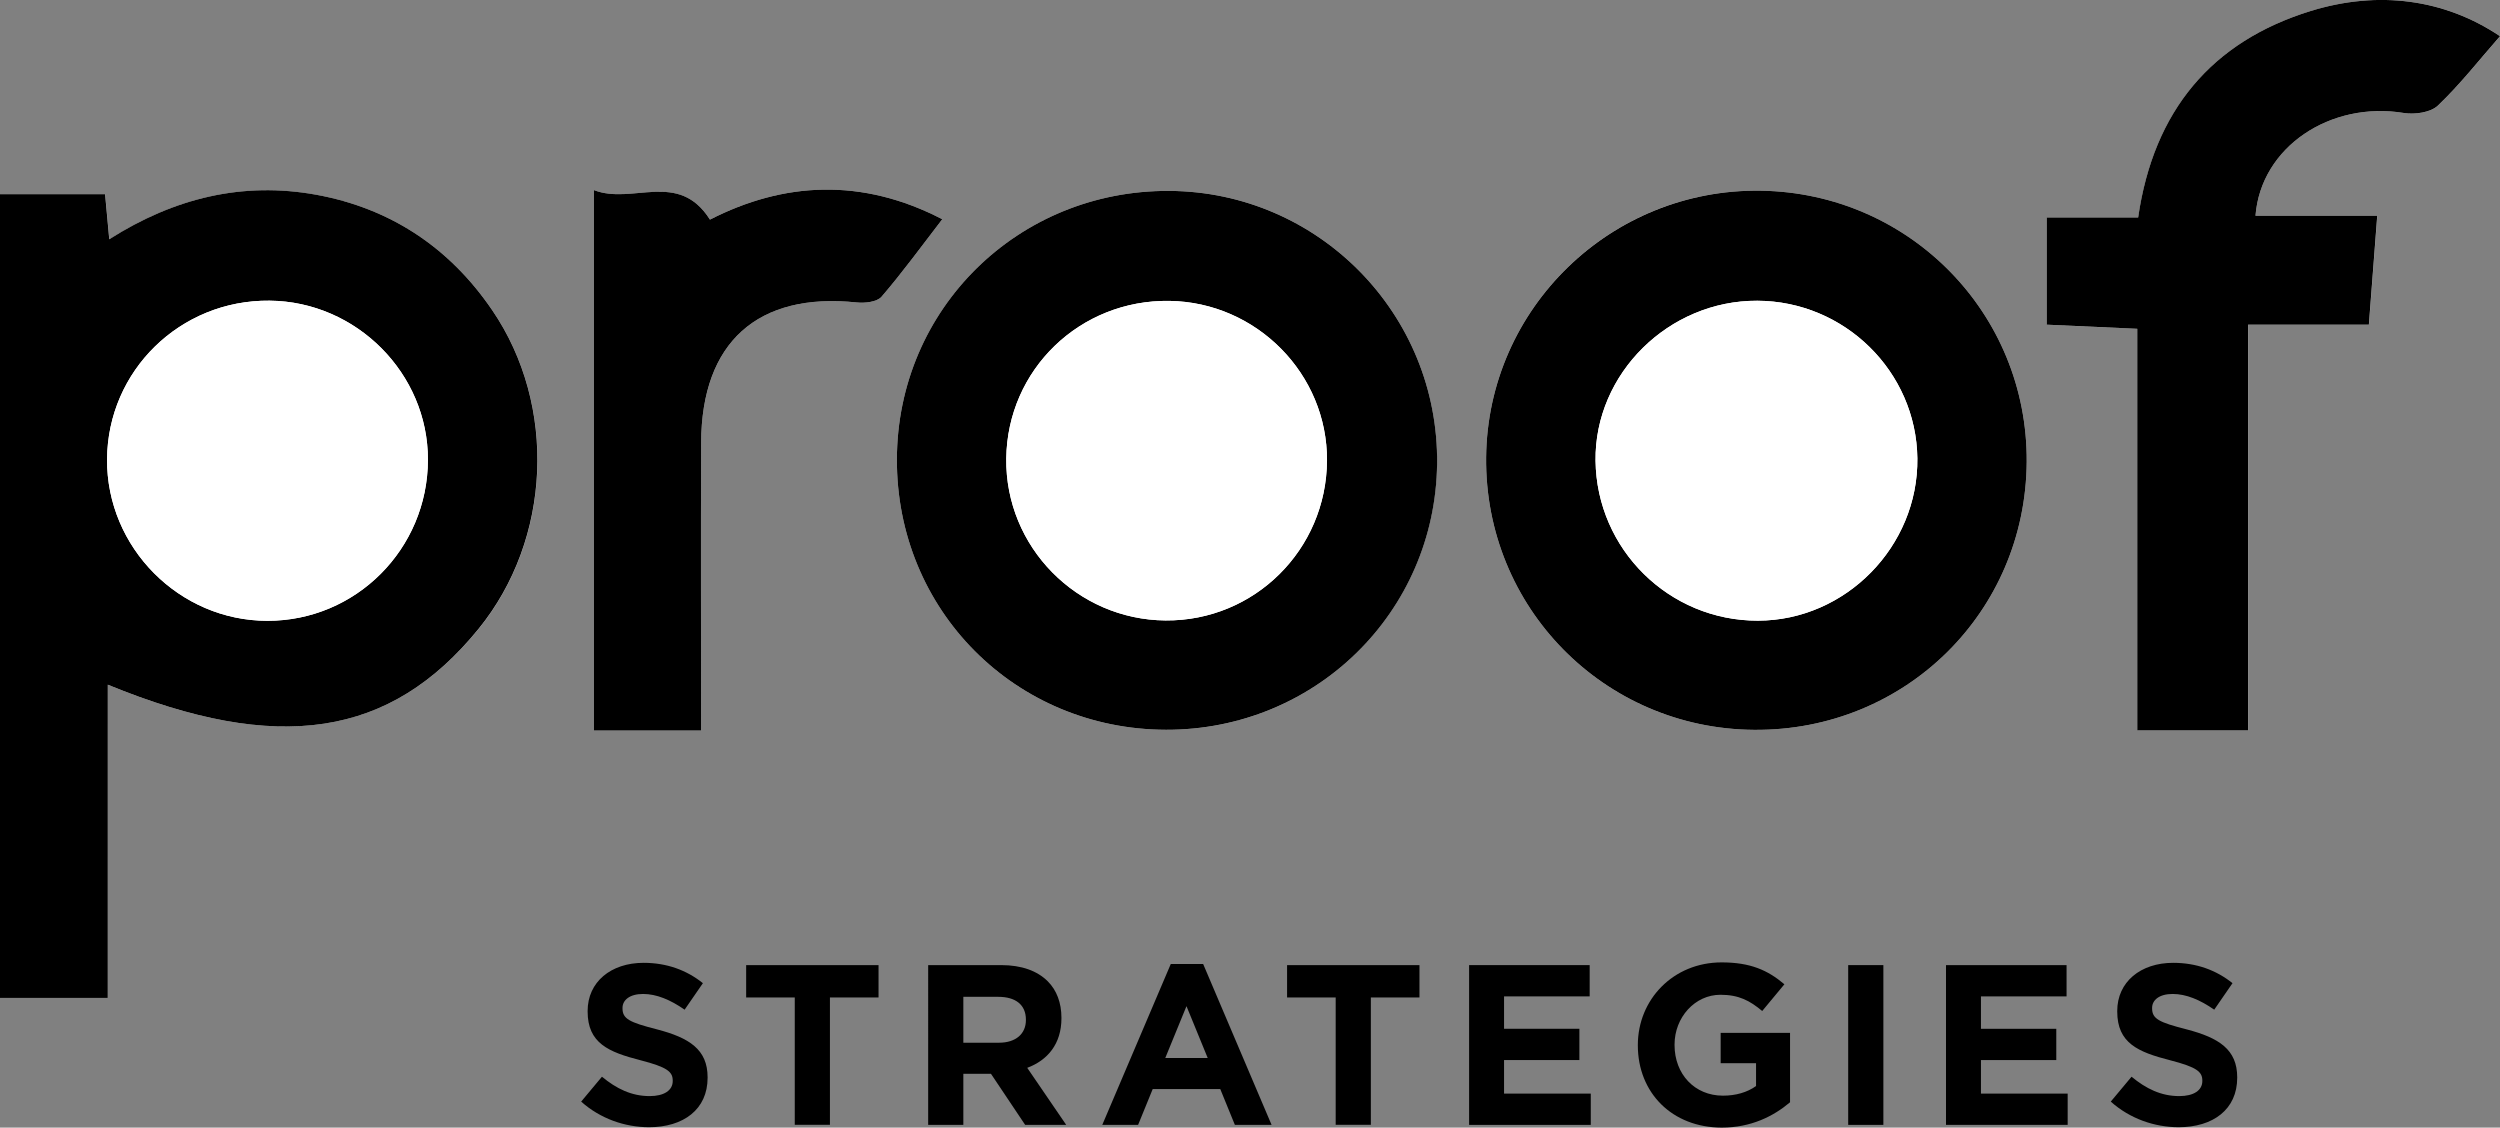
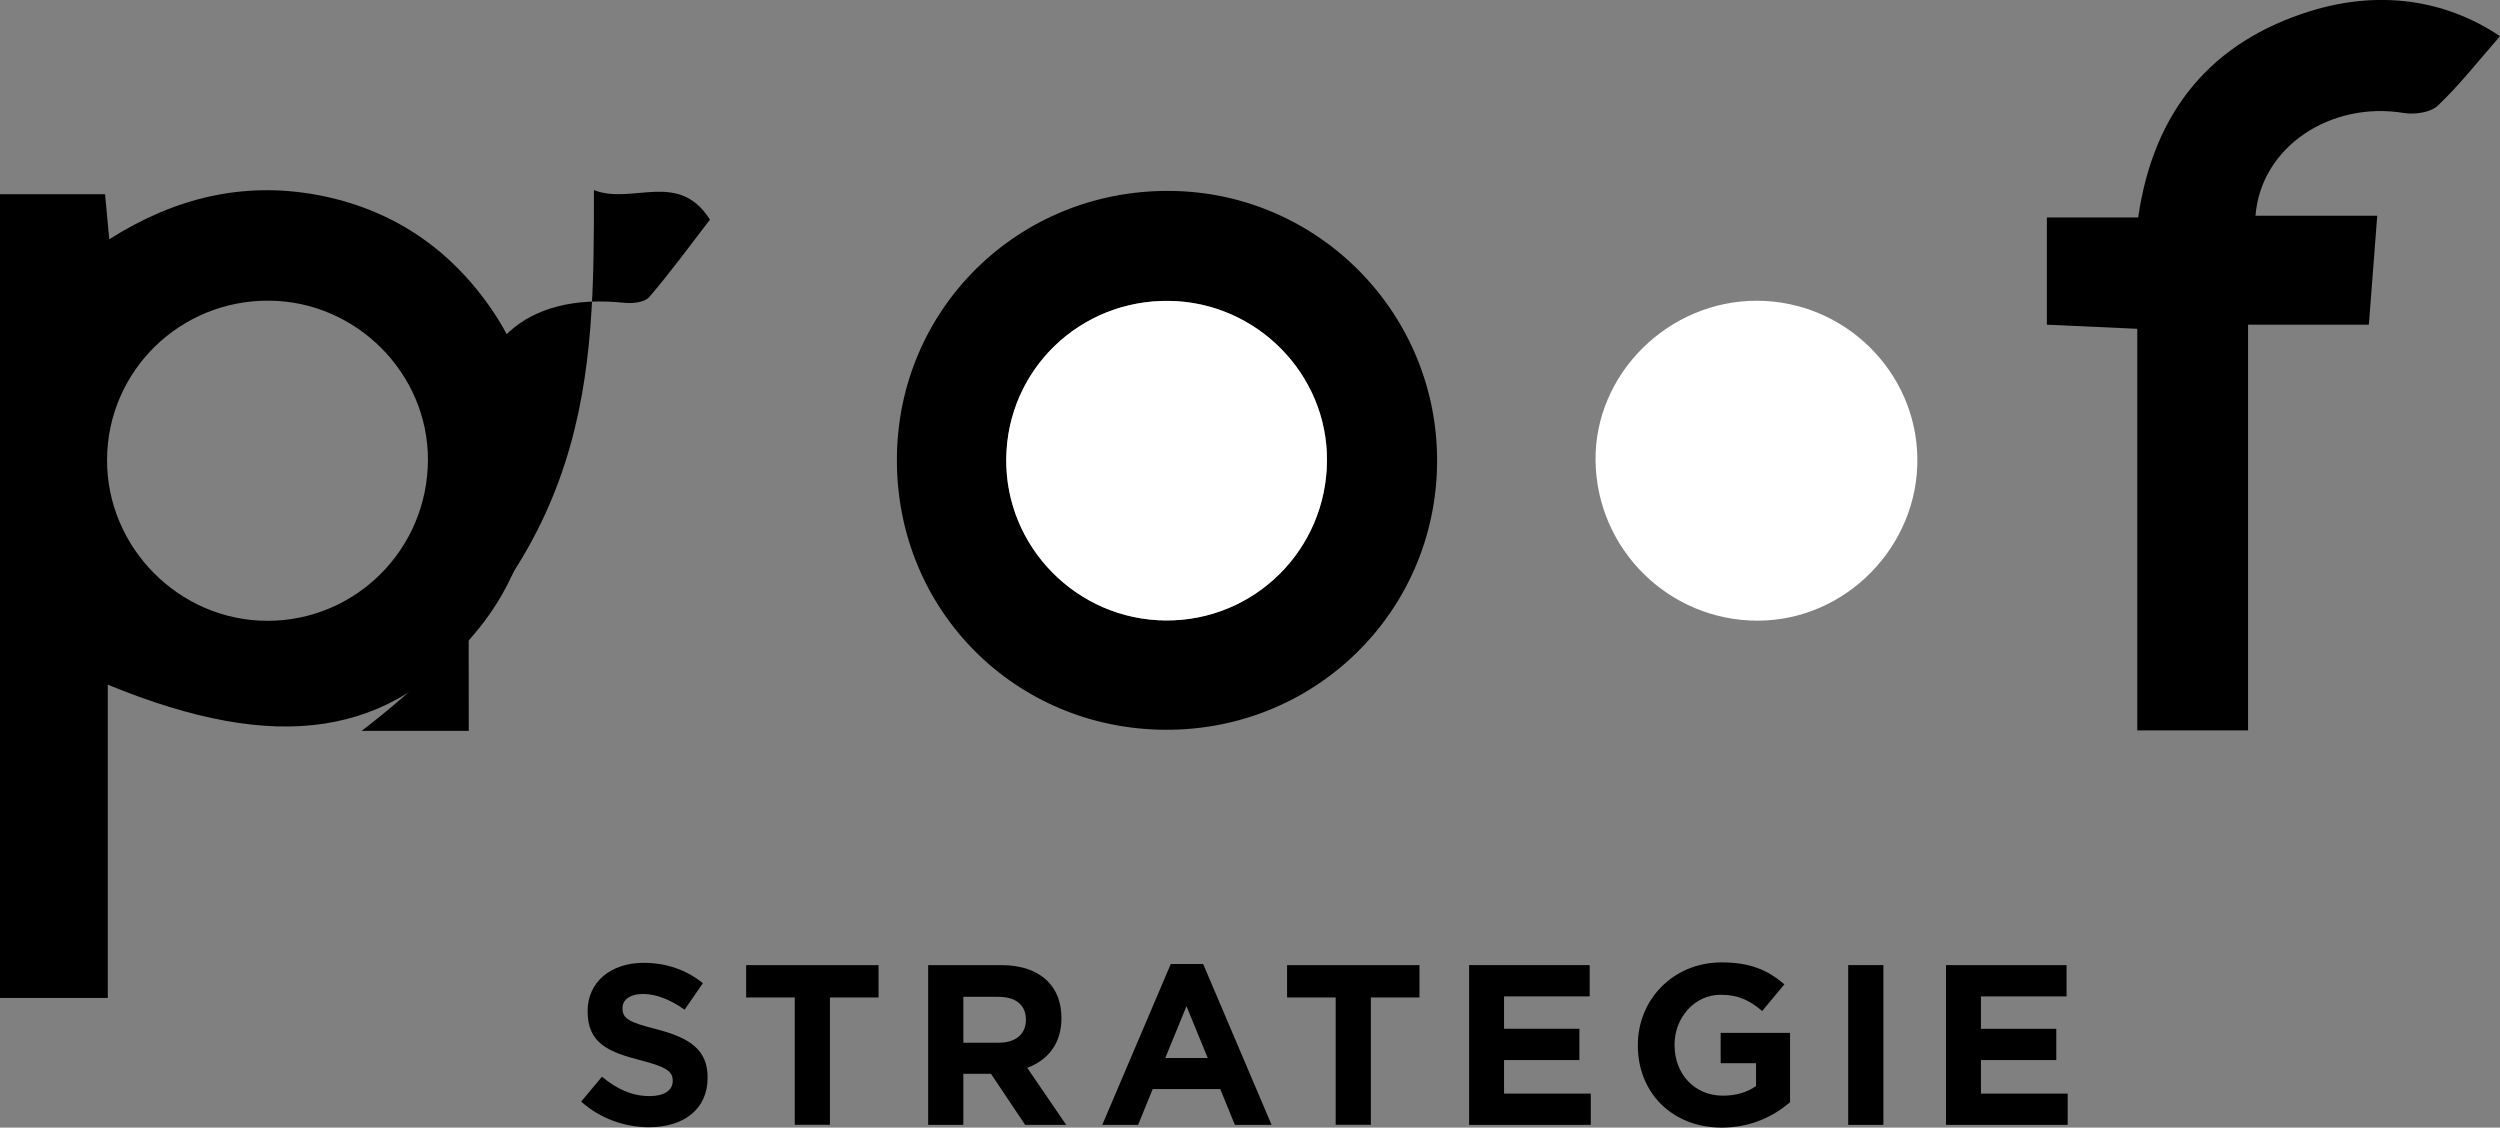
<svg xmlns="http://www.w3.org/2000/svg" version="1.1" id="Layer_1" x="0px" y="0px" viewBox="0 0 340.48 153.57" enable-background="new 0 0 340.48 153.57" xml:space="preserve">
  <rect x="0" y="0" width="340.48" height="153.57" fill="#808080" stroke="none" />
  <g>
    <g>
-       <path fill="#FFFFFF" d="M14.68,93.25c23.24,9.54,38.5,7.14,50.51-7.6c9.91-12.18,10.73-30.38,1.86-43.39    c-5.82-8.52-13.84-13.89-23.99-15.73c-9.99-1.82-19.32,0.44-28.17,6.07c-0.23-2.5-0.4-4.27-0.57-6.14c-4.9,0-9.51,0-14.31,0    c0,36.57,0,72.95,0,109.46c4.95,0,9.53,0,14.68,0C14.68,121.58,14.68,107.53,14.68,93.25z M158.81,99.39    c20.3,0.05,36.65-16,36.9-36.22C195.97,42.8,179.58,26.1,159.24,26c-20.57-0.11-37.01,16.08-37.09,36.52    C122.08,83.08,138.25,99.34,158.81,99.39z M238.91,99.4c20.54,0.15,36.97-16.01,37.11-36.5c0.13-20.22-15.96-36.62-36.22-36.93    c-20.4-0.31-37.19,16-37.4,36.31C202.19,82.71,218.45,99.25,238.91,99.4z M307.18,29.38c0.74-9.4,10.22-15.64,20.23-13.99    c1.48,0.25,3.63-0.07,4.63-1.02c2.99-2.86,5.57-6.15,8.45-9.44c-7.52-5.05-16.56-6.29-25.82-3.42    c-13.43,4.16-21.35,13.54-23.46,28.11c-4.21,0-8.28,0-12.43,0c0,5.17,0,9.76,0,14.6c4.18,0.19,8.07,0.36,12.31,0.56    c0,18.53,0,36.48,0,54.69c5.12,0,9.84,0,15.09,0c0-18.45,0-36.51,0-55.25c5.89,0,11.26,0,16.45,0c0.4-5.25,0.75-9.8,1.14-14.84    C318.05,29.38,312.63,29.38,307.18,29.38z M80.89,25.89c0,25.26,0,49.43,0,73.6c4.99,0,9.56,0,14.59,0    c0-13.31-0.04-26.26,0.01-39.2c0.06-13.68,7.71-20.51,21.18-19.1c1.12,0.12,2.77-0.06,3.39-0.78c2.88-3.35,5.48-6.93,8.27-10.55    c-10.96-5.69-21.61-5.08-31.64,0.05C92.39,23.13,86.15,27.95,80.89,25.89z" />
      <path d="M14.68,93.25c0,14.28,0,28.33,0,42.66c-5.15,0-9.73,0-14.68,0c0-36.5,0-72.88,0-109.46c4.8,0,9.42,0,14.31,0    c0.17,1.86,0.34,3.63,0.57,6.14c8.85-5.63,18.18-7.88,28.17-6.07c10.15,1.85,18.18,7.21,23.99,15.73    c8.87,13,8.05,31.21-1.86,43.39C53.18,100.4,37.92,102.79,14.68,93.25z M36.41,84.55c12.07,0.01,21.84-9.78,21.87-21.92    c0.03-11.76-9.72-21.57-21.57-21.68c-12.17-0.12-22.05,9.53-22.13,21.61C14.51,74.57,24.41,84.54,36.41,84.55z" />
      <path d="M158.81,99.39c-20.56-0.05-36.74-16.31-36.66-36.87c0.07-20.44,16.51-36.63,37.09-36.52    c20.35,0.11,36.73,16.8,36.48,37.18C195.47,83.39,179.12,99.43,158.81,99.39z M158.74,84.5c12.1,0.09,21.91-9.62,21.99-21.77    c0.07-11.79-9.57-21.57-21.46-21.75c-12.19-0.18-22.07,9.35-22.22,21.46C136.89,74.47,146.66,84.4,158.74,84.5z" />
-       <path d="M238.91,99.4c-20.46-0.15-36.72-16.69-36.51-37.12c0.21-20.31,17.01-36.61,37.4-36.31c20.26,0.31,36.35,16.71,36.22,36.93    C275.88,83.39,259.45,99.55,238.91,99.4z M239.41,84.53c11.95-0.02,21.86-10.1,21.72-22.1c-0.14-11.82-9.89-21.42-21.8-21.47    c-12.08-0.05-22.18,9.94-22.03,21.79C217.45,74.83,227.32,84.55,239.41,84.53z" />
      <path d="M307.18,29.38c5.44,0,10.86,0,16.58,0c-0.39,5.04-0.74,9.59-1.14,14.84c-5.19,0-10.57,0-16.45,0c0,18.74,0,36.8,0,55.25    c-5.25,0-9.97,0-15.09,0c0-18.21,0-36.16,0-54.69c-4.24-0.19-8.14-0.37-12.31-0.56c0-4.84,0-9.42,0-14.6c4.15,0,8.22,0,12.43,0    c2.11-14.57,10.03-23.95,23.46-28.11c9.26-2.87,18.3-1.63,25.82,3.42c-2.88,3.29-5.45,6.58-8.45,9.44    c-0.99,0.95-3.14,1.26-4.63,1.02C317.41,13.74,307.92,19.98,307.18,29.38z" />
-       <path d="M80.89,25.89c5.26,2.06,11.5-2.77,15.8,4.02c10.03-5.13,20.68-5.74,31.64-0.05c-2.79,3.62-5.39,7.2-8.27,10.55    c-0.62,0.72-2.27,0.9-3.39,0.78c-13.47-1.41-21.13,5.42-21.18,19.1c-0.05,12.95-0.01,25.9-0.01,39.2c-5.04,0-9.6,0-14.59,0    C80.89,75.32,80.89,51.16,80.89,25.89z" />
-       <path fill="#FFFFFF" d="M36.41,84.55c-12.01-0.01-21.9-9.98-21.83-21.99c0.08-12.08,9.96-21.73,22.13-21.61    c11.84,0.11,21.6,9.92,21.57,21.68C58.25,74.77,48.49,84.56,36.41,84.55z" />
+       <path d="M80.89,25.89c5.26,2.06,11.5-2.77,15.8,4.02c-2.79,3.62-5.39,7.2-8.27,10.55    c-0.62,0.72-2.27,0.9-3.39,0.78c-13.47-1.41-21.13,5.42-21.18,19.1c-0.05,12.95-0.01,25.9-0.01,39.2c-5.04,0-9.6,0-14.59,0    C80.89,75.32,80.89,51.16,80.89,25.89z" />
      <path fill="#FFFFFF" d="M158.74,84.5c-12.08-0.09-21.85-10.02-21.7-22.06c0.16-12.11,10.03-21.64,22.22-21.46    c11.88,0.18,21.53,9.96,21.46,21.75C180.65,74.87,170.84,84.59,158.74,84.5z" />
      <path fill="#FFFFFF" d="M239.41,84.53c-12.09,0.02-21.95-9.7-22.11-21.78c-0.15-11.85,9.95-21.84,22.03-21.79    c11.91,0.05,21.66,9.66,21.8,21.47C261.27,74.43,251.36,84.51,239.41,84.53z" />
    </g>
  </g>
  <g>
    <path d="M79.15,150.03l2.83-3.39c1.96,1.62,4.01,2.64,6.5,2.64c1.96,0,3.14-0.78,3.14-2.05v-0.06c0-1.21-0.75-1.83-4.38-2.77   c-4.38-1.12-7.21-2.33-7.21-6.65v-0.06c0-3.95,3.17-6.56,7.62-6.56c3.17,0,5.87,1,8.08,2.77l-2.49,3.61   c-1.93-1.34-3.82-2.14-5.66-2.14c-1.83,0-2.8,0.84-2.8,1.9v0.06c0,1.43,0.93,1.9,4.69,2.86c4.41,1.15,6.9,2.74,6.9,6.53v0.06   c0,4.32-3.29,6.74-7.99,6.74C85.09,153.51,81.76,152.36,79.15,150.03z" />
    <path d="M108.24,135.85h-6.62v-4.41h18.03v4.41h-6.62v17.34h-4.79V135.85z" />
    <path d="M126.41,131.44h9.95c2.77,0,4.91,0.78,6.34,2.21c1.21,1.21,1.86,2.92,1.86,4.97v0.06c0,3.51-1.9,5.72-4.66,6.75l5.31,7.77   h-5.59l-4.66-6.96h-3.76v6.96h-4.79V131.44z M136.05,142.01c2.33,0,3.67-1.24,3.67-3.08v-0.06c0-2.05-1.43-3.11-3.76-3.11h-4.76   v6.25H136.05z" />
    <path d="M159.45,131.29h4.41l9.32,21.91h-5l-1.99-4.88h-9.2L155,153.2h-4.88L159.45,131.29z M164.48,144.09l-2.89-7.06l-2.89,7.06   H164.48z" />
    <path d="M181.91,135.85h-6.62v-4.41h18.03v4.41h-6.62v17.34h-4.79V135.85z" />
    <path d="M200.09,131.44h16.41v4.26h-11.66v4.41h10.26v4.26h-10.26v4.57h11.81v4.26h-16.57V131.44z" />
    <path d="M223.06,142.38v-0.06c0-6.19,4.82-11.25,11.41-11.25c3.92,0,6.28,1.06,8.55,2.98l-3.02,3.64c-1.68-1.4-3.17-2.21-5.69-2.21   c-3.48,0-6.25,3.08-6.25,6.78v0.06c0,3.98,2.74,6.9,6.59,6.9c1.74,0,3.29-0.44,4.51-1.31v-3.11h-4.82v-4.13h9.45v9.45   c-2.24,1.9-5.31,3.45-9.29,3.45C227.72,153.57,223.06,148.82,223.06,142.38z" />
    <path d="M251.71,131.44h4.79v21.76h-4.79V131.44z" />
    <path d="M265.04,131.44h16.41v4.26h-11.66v4.41h10.26v4.26h-10.26v4.57h11.81v4.26h-16.57V131.44z" />
-     <path d="M287.47,150.03l2.83-3.39c1.96,1.62,4.01,2.64,6.5,2.64c1.96,0,3.14-0.78,3.14-2.05v-0.06c0-1.21-0.75-1.83-4.38-2.77   c-4.38-1.12-7.21-2.33-7.21-6.65v-0.06c0-3.95,3.17-6.56,7.62-6.56c3.17,0,5.87,1,8.08,2.77l-2.49,3.61   c-1.93-1.34-3.82-2.14-5.66-2.14s-2.8,0.84-2.8,1.9v0.06c0,1.43,0.93,1.9,4.69,2.86c4.41,1.15,6.9,2.74,6.9,6.53v0.06   c0,4.32-3.29,6.74-7.99,6.74C293.41,153.51,290.08,152.36,287.47,150.03z" />
  </g>
</svg>